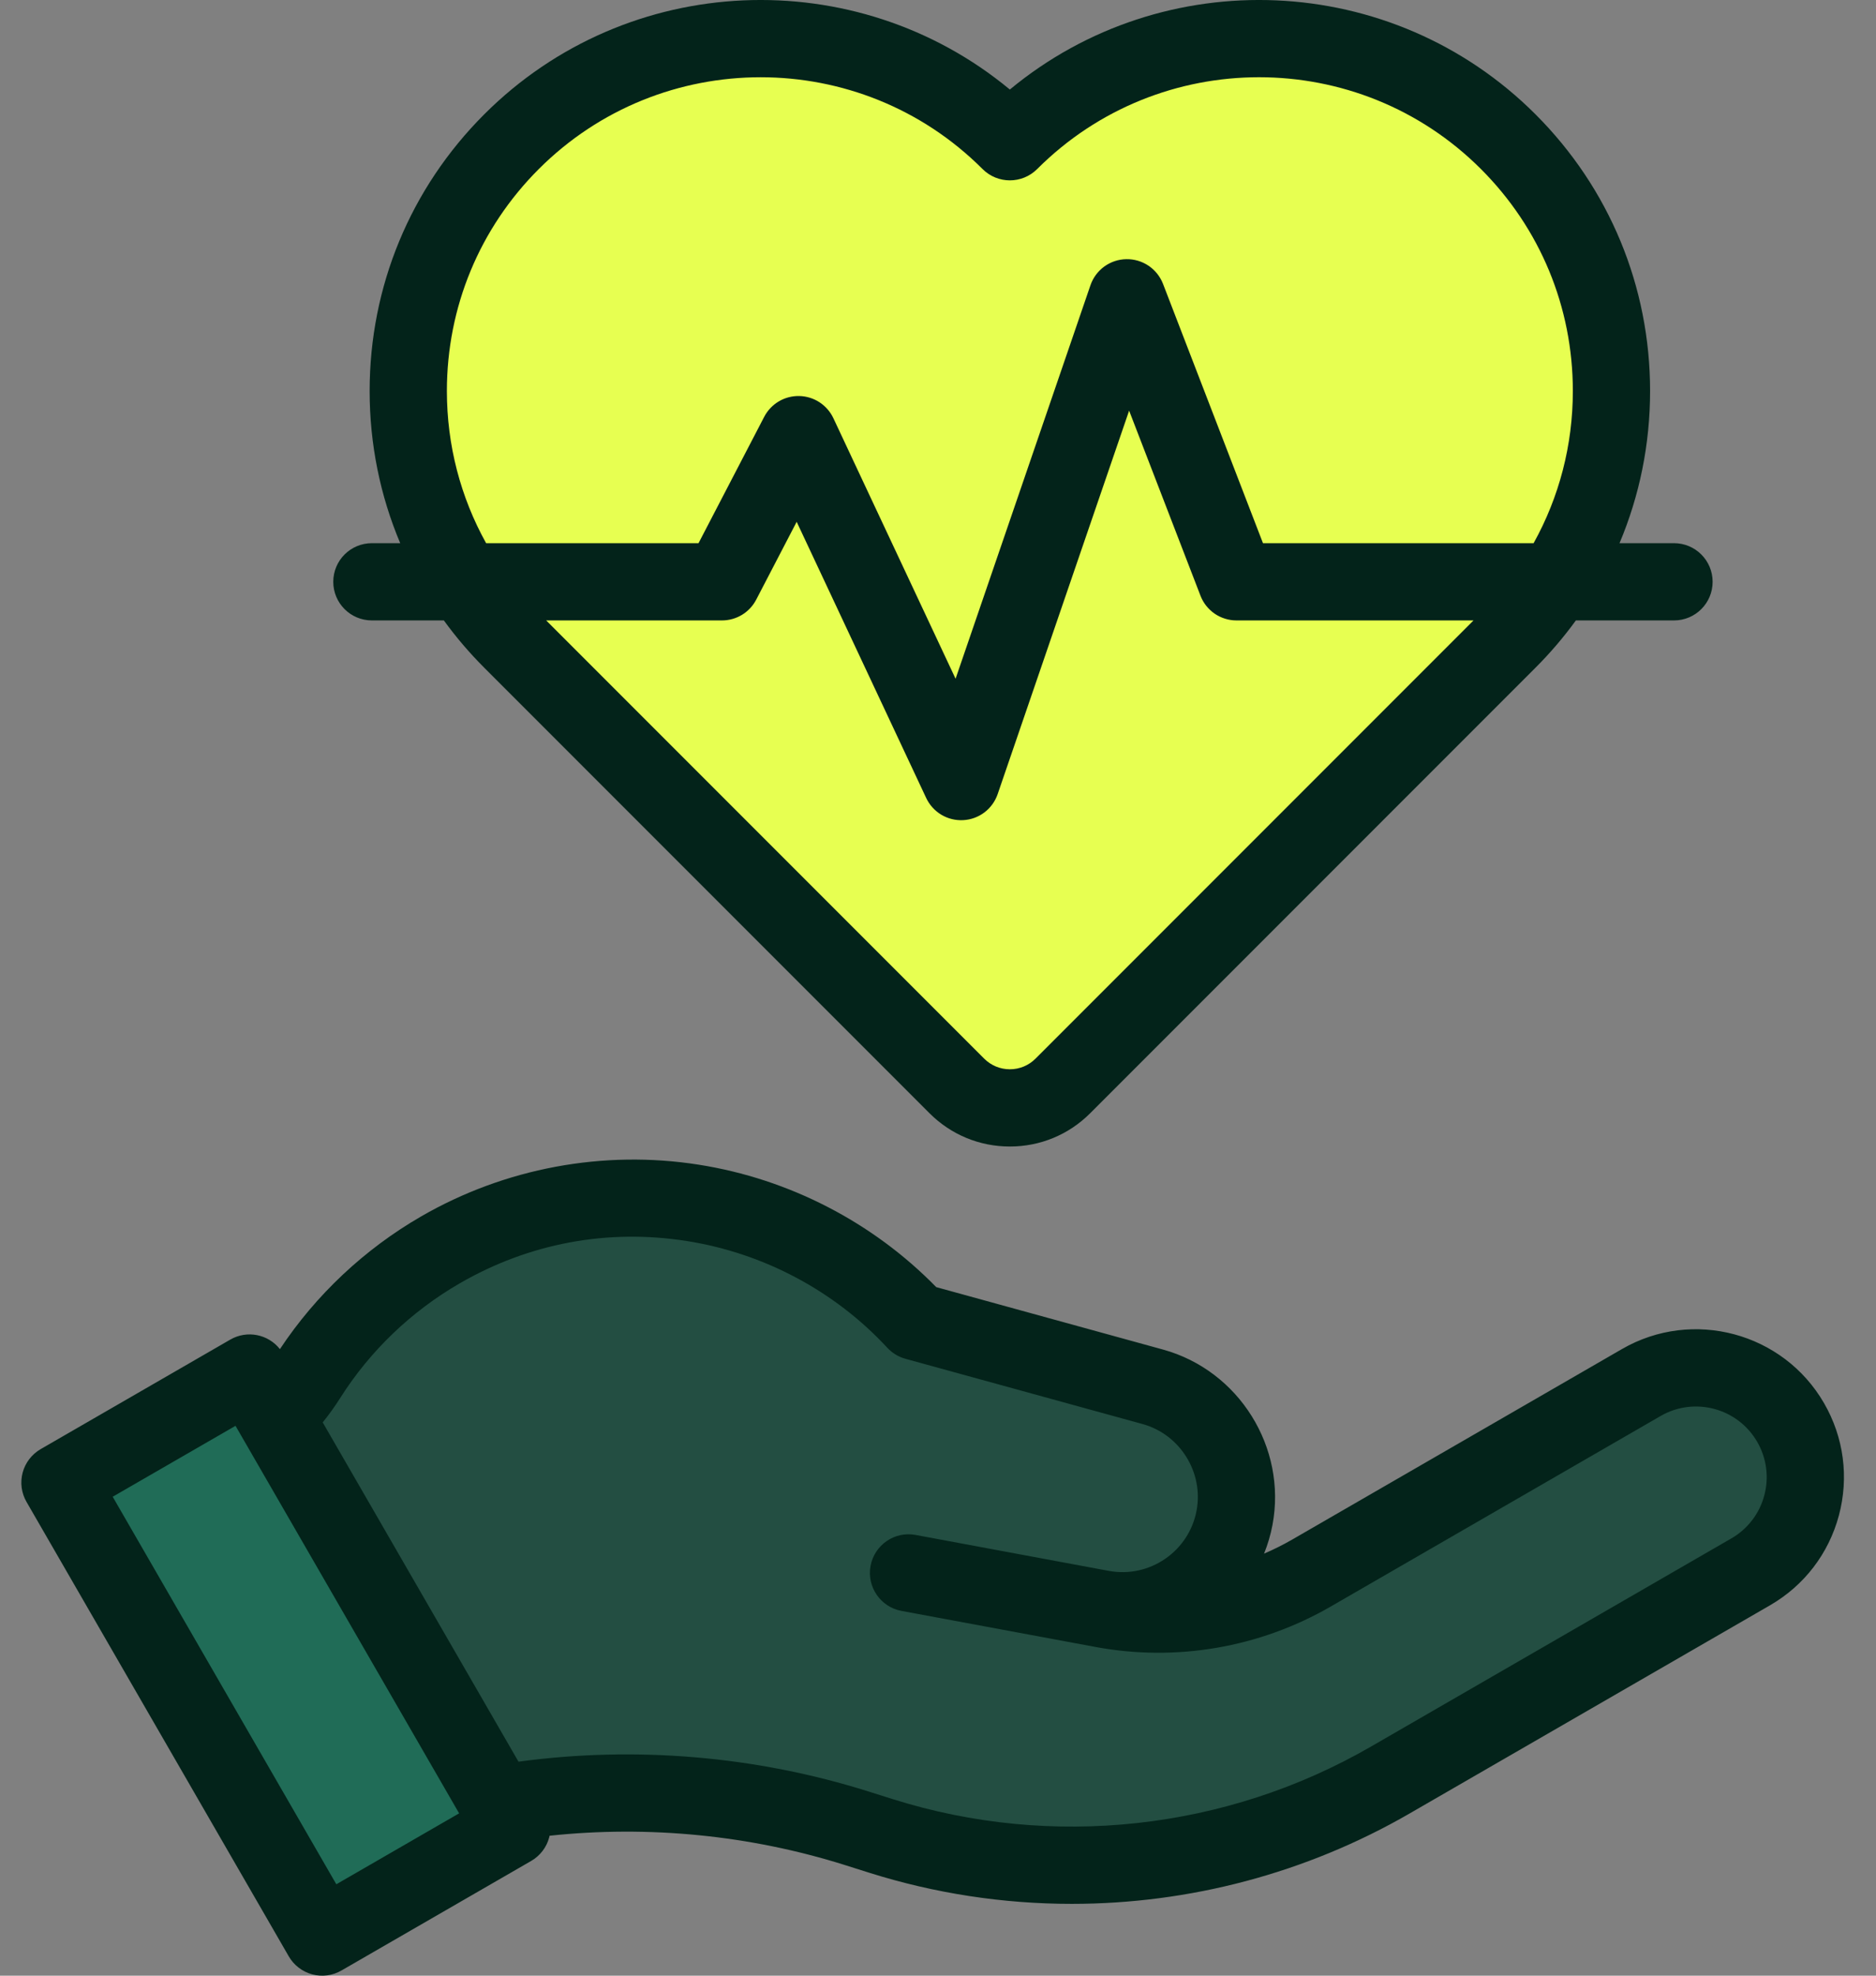
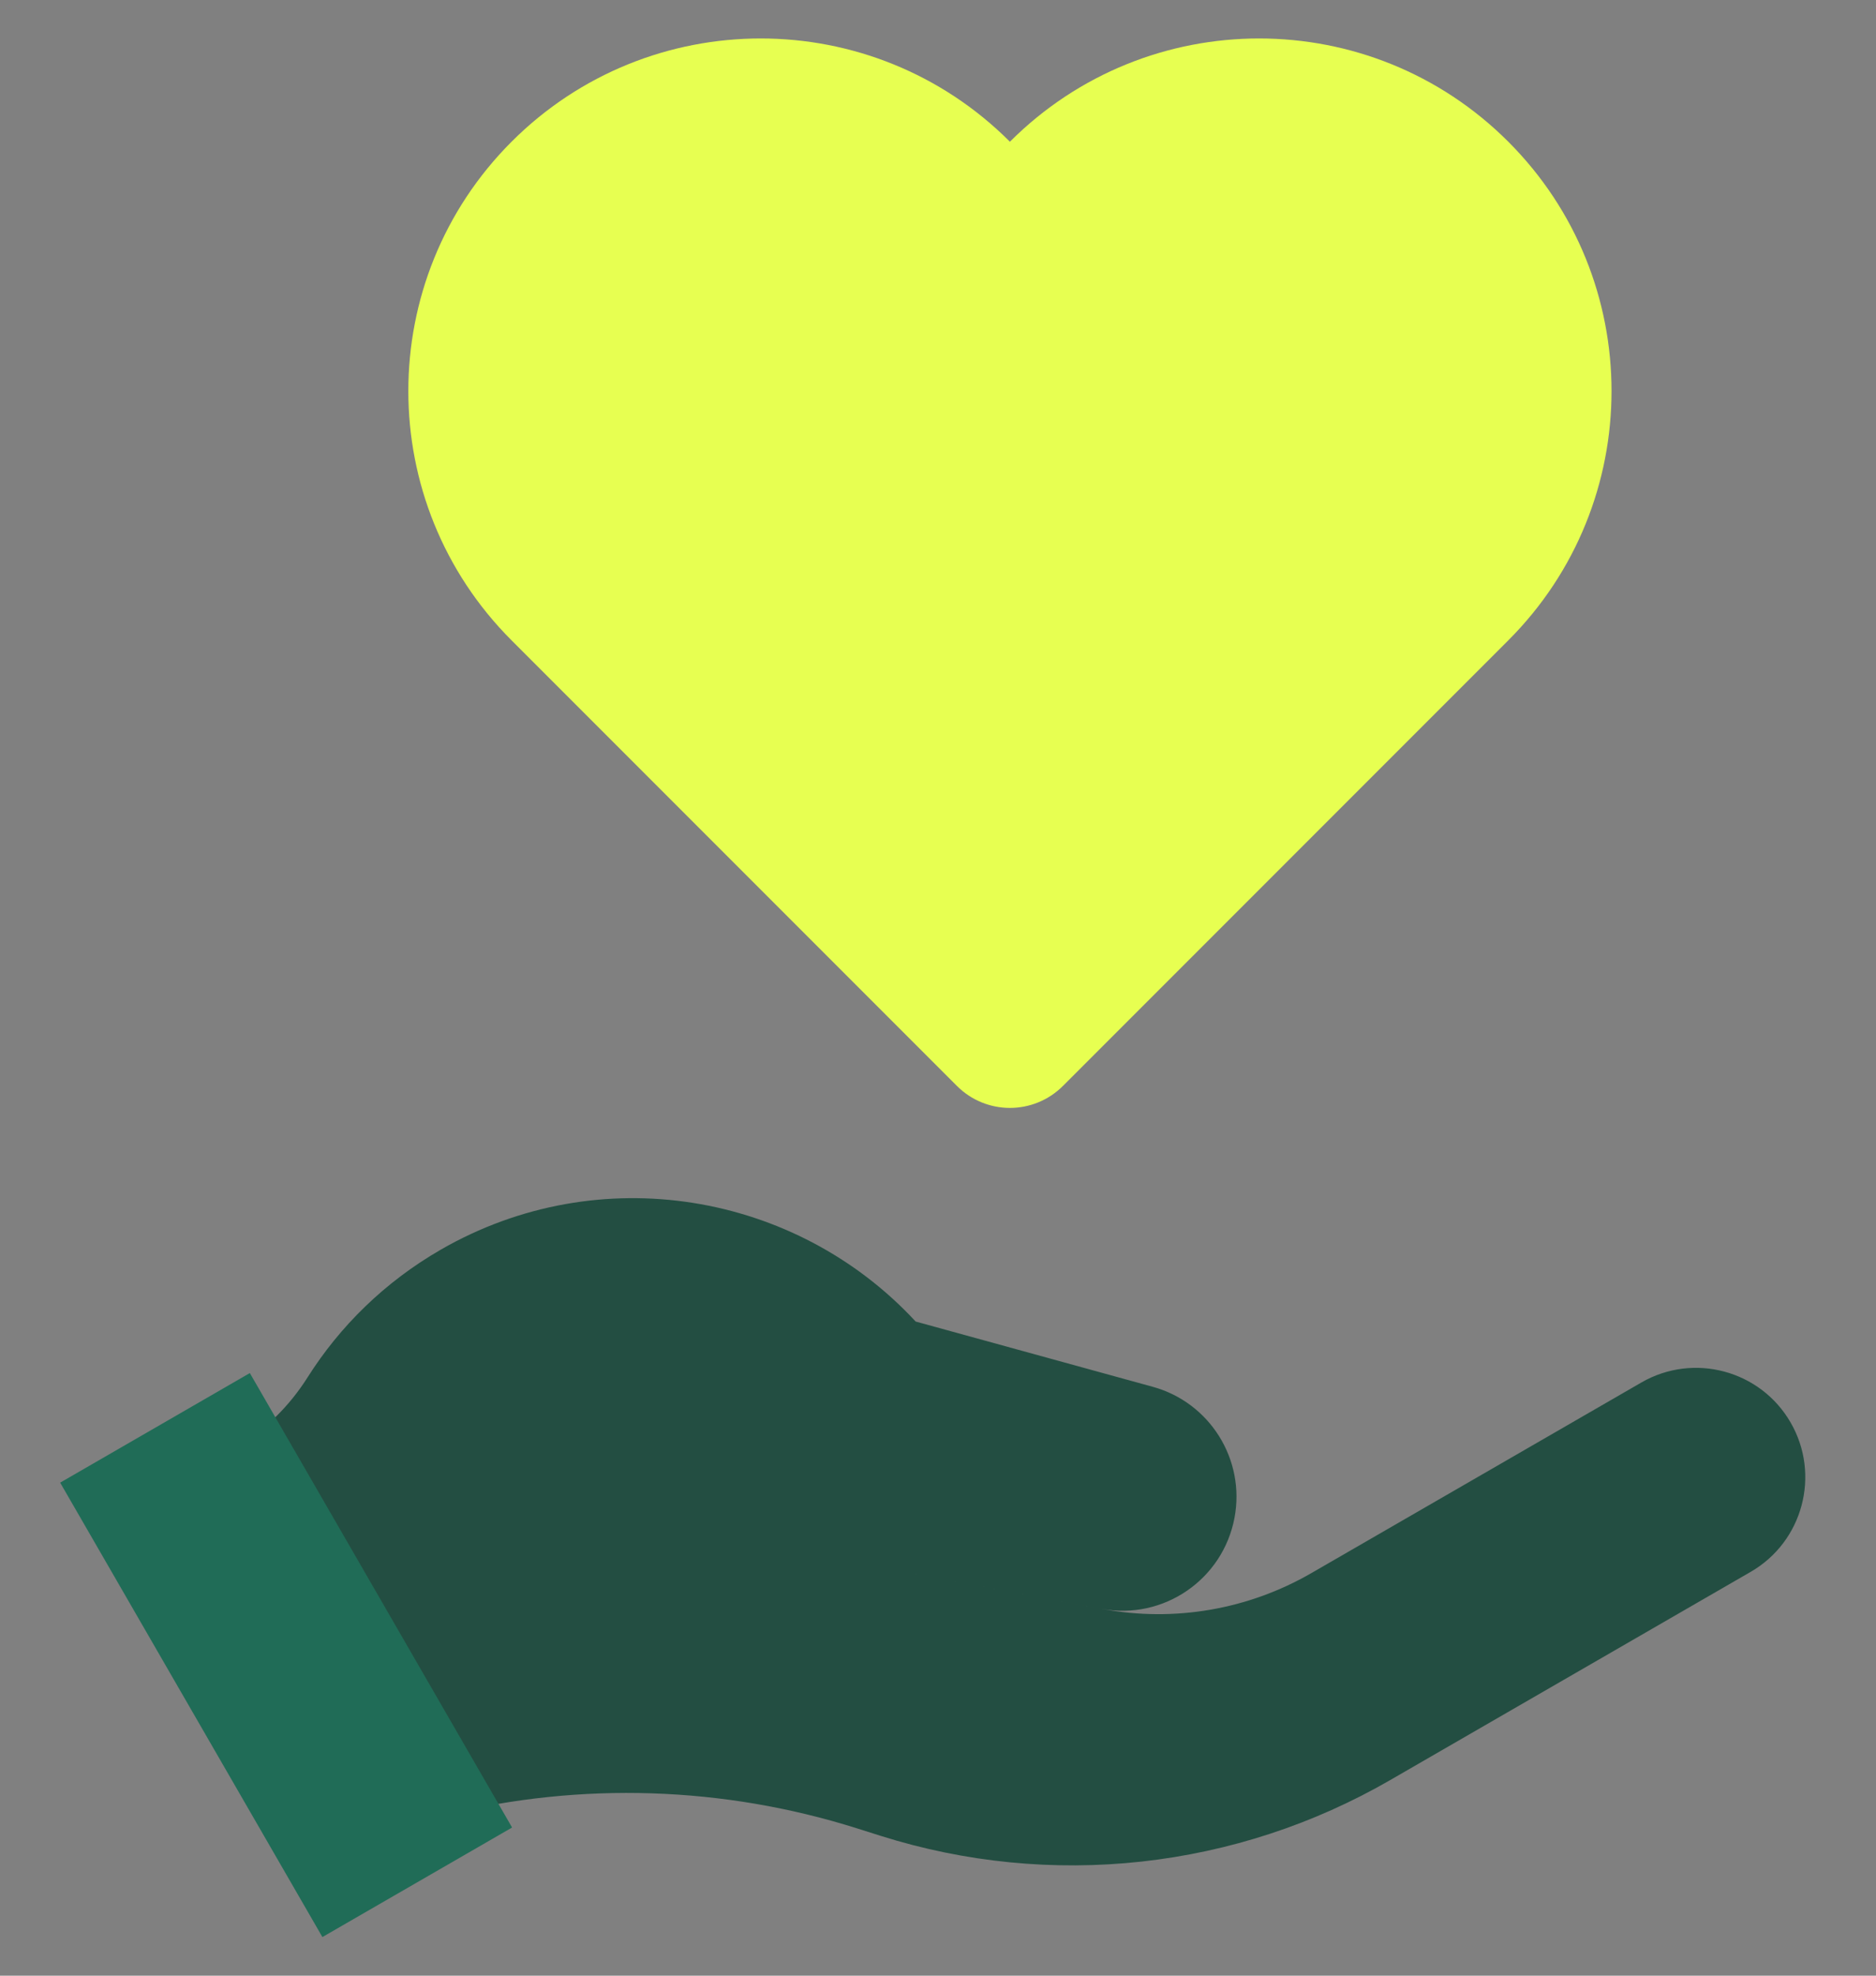
<svg xmlns="http://www.w3.org/2000/svg" width="57" height="60" viewBox="0 0 57 60" fill="none">
  <rect x="0" y="0" width="57" height="60" fill="#808080" stroke="none" />
  <path d="M45.828 4.304C41.647 0.123 34.867 0.123 30.685 4.304C26.504 0.123 19.724 0.123 15.543 4.304C11.361 8.486 11.361 15.265 15.543 19.447L29.075 32.979C29.964 33.869 31.406 33.869 32.296 32.979L45.828 19.447C50.01 15.265 50.01 8.486 45.828 4.304Z" fill="#E7FF51" />
  <path d="M7.102 43.989L7.164 43.953C8.056 43.436 8.795 42.699 9.347 41.827C10.327 40.278 11.686 38.937 13.383 37.957C18.207 35.172 24.19 36.211 27.821 40.134L35.025 42.116C36.762 42.594 37.842 44.324 37.509 46.094C37.156 47.971 35.351 49.208 33.473 48.859L27.604 47.768L28.196 47.878L33.499 48.864C35.675 49.269 37.924 48.883 39.841 47.776L49.87 41.986C51.458 41.069 53.489 41.613 54.406 43.201C55.323 44.789 54.779 46.821 53.191 47.737L42.239 54.06C39.919 55.4 37.346 56.242 34.683 56.535C32.02 56.827 29.326 56.562 26.77 55.757L26.03 55.523C21.978 54.247 17.653 54.106 13.526 55.117L7.102 43.989Z" fill="#234E42" />
  <path d="M7.591 41.699L15.559 55.5L9.796 58.827L1.828 45.027L7.591 41.699Z" fill="#206C57" />
-   <path d="M55.422 42.614C54.183 40.468 51.429 39.73 49.283 40.969L39.254 46.76C38.98 46.917 38.698 47.058 38.407 47.183C38.521 46.901 38.606 46.609 38.663 46.311C39.105 43.959 37.643 41.62 35.336 40.985L28.446 39.089C26.52 37.118 23.972 35.802 21.232 35.371C18.336 34.914 15.34 35.472 12.797 36.941C11.075 37.935 9.597 39.325 8.505 40.972C8.15 40.521 7.51 40.387 6.998 40.682L1.235 44.009C1.102 44.086 0.985 44.189 0.891 44.311C0.797 44.433 0.728 44.573 0.688 44.722C0.649 44.871 0.638 45.026 0.658 45.179C0.679 45.331 0.729 45.479 0.806 45.612L8.774 59.413C8.851 59.547 8.953 59.663 9.076 59.757C9.198 59.851 9.337 59.92 9.486 59.96C9.635 60 9.79 60.01 9.943 59.99C10.096 59.97 10.243 59.919 10.376 59.842L16.14 56.515C16.273 56.438 16.39 56.336 16.484 56.213C16.578 56.091 16.646 55.952 16.686 55.803C16.691 55.785 16.694 55.767 16.698 55.75C19.709 55.429 22.788 55.732 25.677 56.642L26.418 56.876C28.407 57.502 30.48 57.819 32.565 57.819C36.133 57.819 39.684 56.89 42.826 55.076L53.778 48.753C54.817 48.153 55.561 47.184 55.872 46.025C56.182 44.865 56.023 43.654 55.422 42.614ZM10.219 57.224L3.424 45.455L7.156 43.301L13.95 55.07L10.219 57.224ZM53.605 45.417C53.533 45.69 53.407 45.946 53.235 46.169C53.063 46.393 52.849 46.581 52.604 46.721L41.653 53.044C37.259 55.581 31.963 56.162 27.123 54.638L26.383 54.404C22.964 53.328 19.306 53.019 15.754 53.501L9.805 43.197C9.997 42.96 10.175 42.712 10.338 42.454C11.241 41.027 12.497 39.823 13.97 38.973C16.08 37.754 18.465 37.31 20.867 37.689C23.202 38.056 25.366 39.208 26.96 40.931C27.109 41.091 27.299 41.207 27.51 41.265L34.714 43.247C35.853 43.56 36.575 44.716 36.356 45.877C36.124 47.116 34.927 47.936 33.688 47.706L27.819 46.615C27.183 46.496 26.57 46.917 26.451 47.554C26.333 48.191 26.753 48.803 27.39 48.922L33.285 50.017C35.736 50.472 38.269 50.038 40.428 48.792L50.457 43.002C51.483 42.41 52.798 42.762 53.391 43.788C53.532 44.032 53.624 44.301 53.661 44.581C53.698 44.861 53.679 45.145 53.605 45.417ZM11.299 18.842H13.486C13.856 19.352 14.266 19.831 14.711 20.276L28.243 33.809C28.895 34.46 29.761 34.819 30.683 34.819C31.605 34.819 32.472 34.46 33.123 33.809L46.656 20.276C47.101 19.831 47.511 19.352 47.881 18.842H50.863C51.511 18.842 52.036 18.317 52.036 17.669C52.036 17.021 51.511 16.496 50.863 16.496H49.207C49.816 15.053 50.136 13.489 50.136 11.875C50.136 8.702 48.9 5.718 46.656 3.474C42.291 -0.891 35.346 -1.143 30.683 2.719C26.02 -1.143 19.076 -0.891 14.711 3.474C12.467 5.718 11.231 8.702 11.231 11.875C11.231 13.489 11.551 15.053 12.16 16.496H11.299C10.651 16.496 10.126 17.021 10.126 17.669C10.126 18.317 10.651 18.842 11.299 18.842ZM31.464 32.149C31.256 32.358 30.978 32.473 30.683 32.473C30.388 32.473 30.111 32.358 29.902 32.149L16.595 18.842H21.936C22.151 18.842 22.361 18.783 22.545 18.672C22.728 18.561 22.878 18.401 22.977 18.21L24.206 15.847L28.141 24.234C28.241 24.446 28.401 24.623 28.601 24.743C28.802 24.863 29.034 24.92 29.267 24.907C29.5 24.895 29.724 24.813 29.911 24.672C30.097 24.531 30.237 24.337 30.313 24.116L34.307 12.471L36.475 18.091C36.56 18.312 36.71 18.502 36.906 18.637C37.101 18.77 37.332 18.842 37.569 18.842H44.771L31.464 32.149ZM13.578 11.875C13.578 9.329 14.569 6.934 16.37 5.134C18.229 3.275 20.67 2.346 23.112 2.346C25.553 2.346 27.995 3.275 29.854 5.134C30.312 5.592 31.055 5.592 31.513 5.134C35.231 1.416 41.279 1.416 44.997 5.134C46.798 6.934 47.789 9.329 47.789 11.875C47.789 13.519 47.374 15.098 46.597 16.496H38.374L35.337 8.621C35.25 8.397 35.096 8.204 34.897 8.07C34.697 7.936 34.461 7.866 34.22 7.871C33.979 7.875 33.746 7.954 33.551 8.095C33.357 8.237 33.21 8.435 33.132 8.663L29.034 20.613L25.322 12.702C25.229 12.504 25.082 12.336 24.899 12.216C24.716 12.097 24.502 12.032 24.284 12.027C24.065 12.023 23.849 12.079 23.661 12.191C23.473 12.303 23.32 12.465 23.219 12.659L21.224 16.496H14.77C13.993 15.098 13.578 13.519 13.578 11.875Z" fill="#03231A" />
</svg>